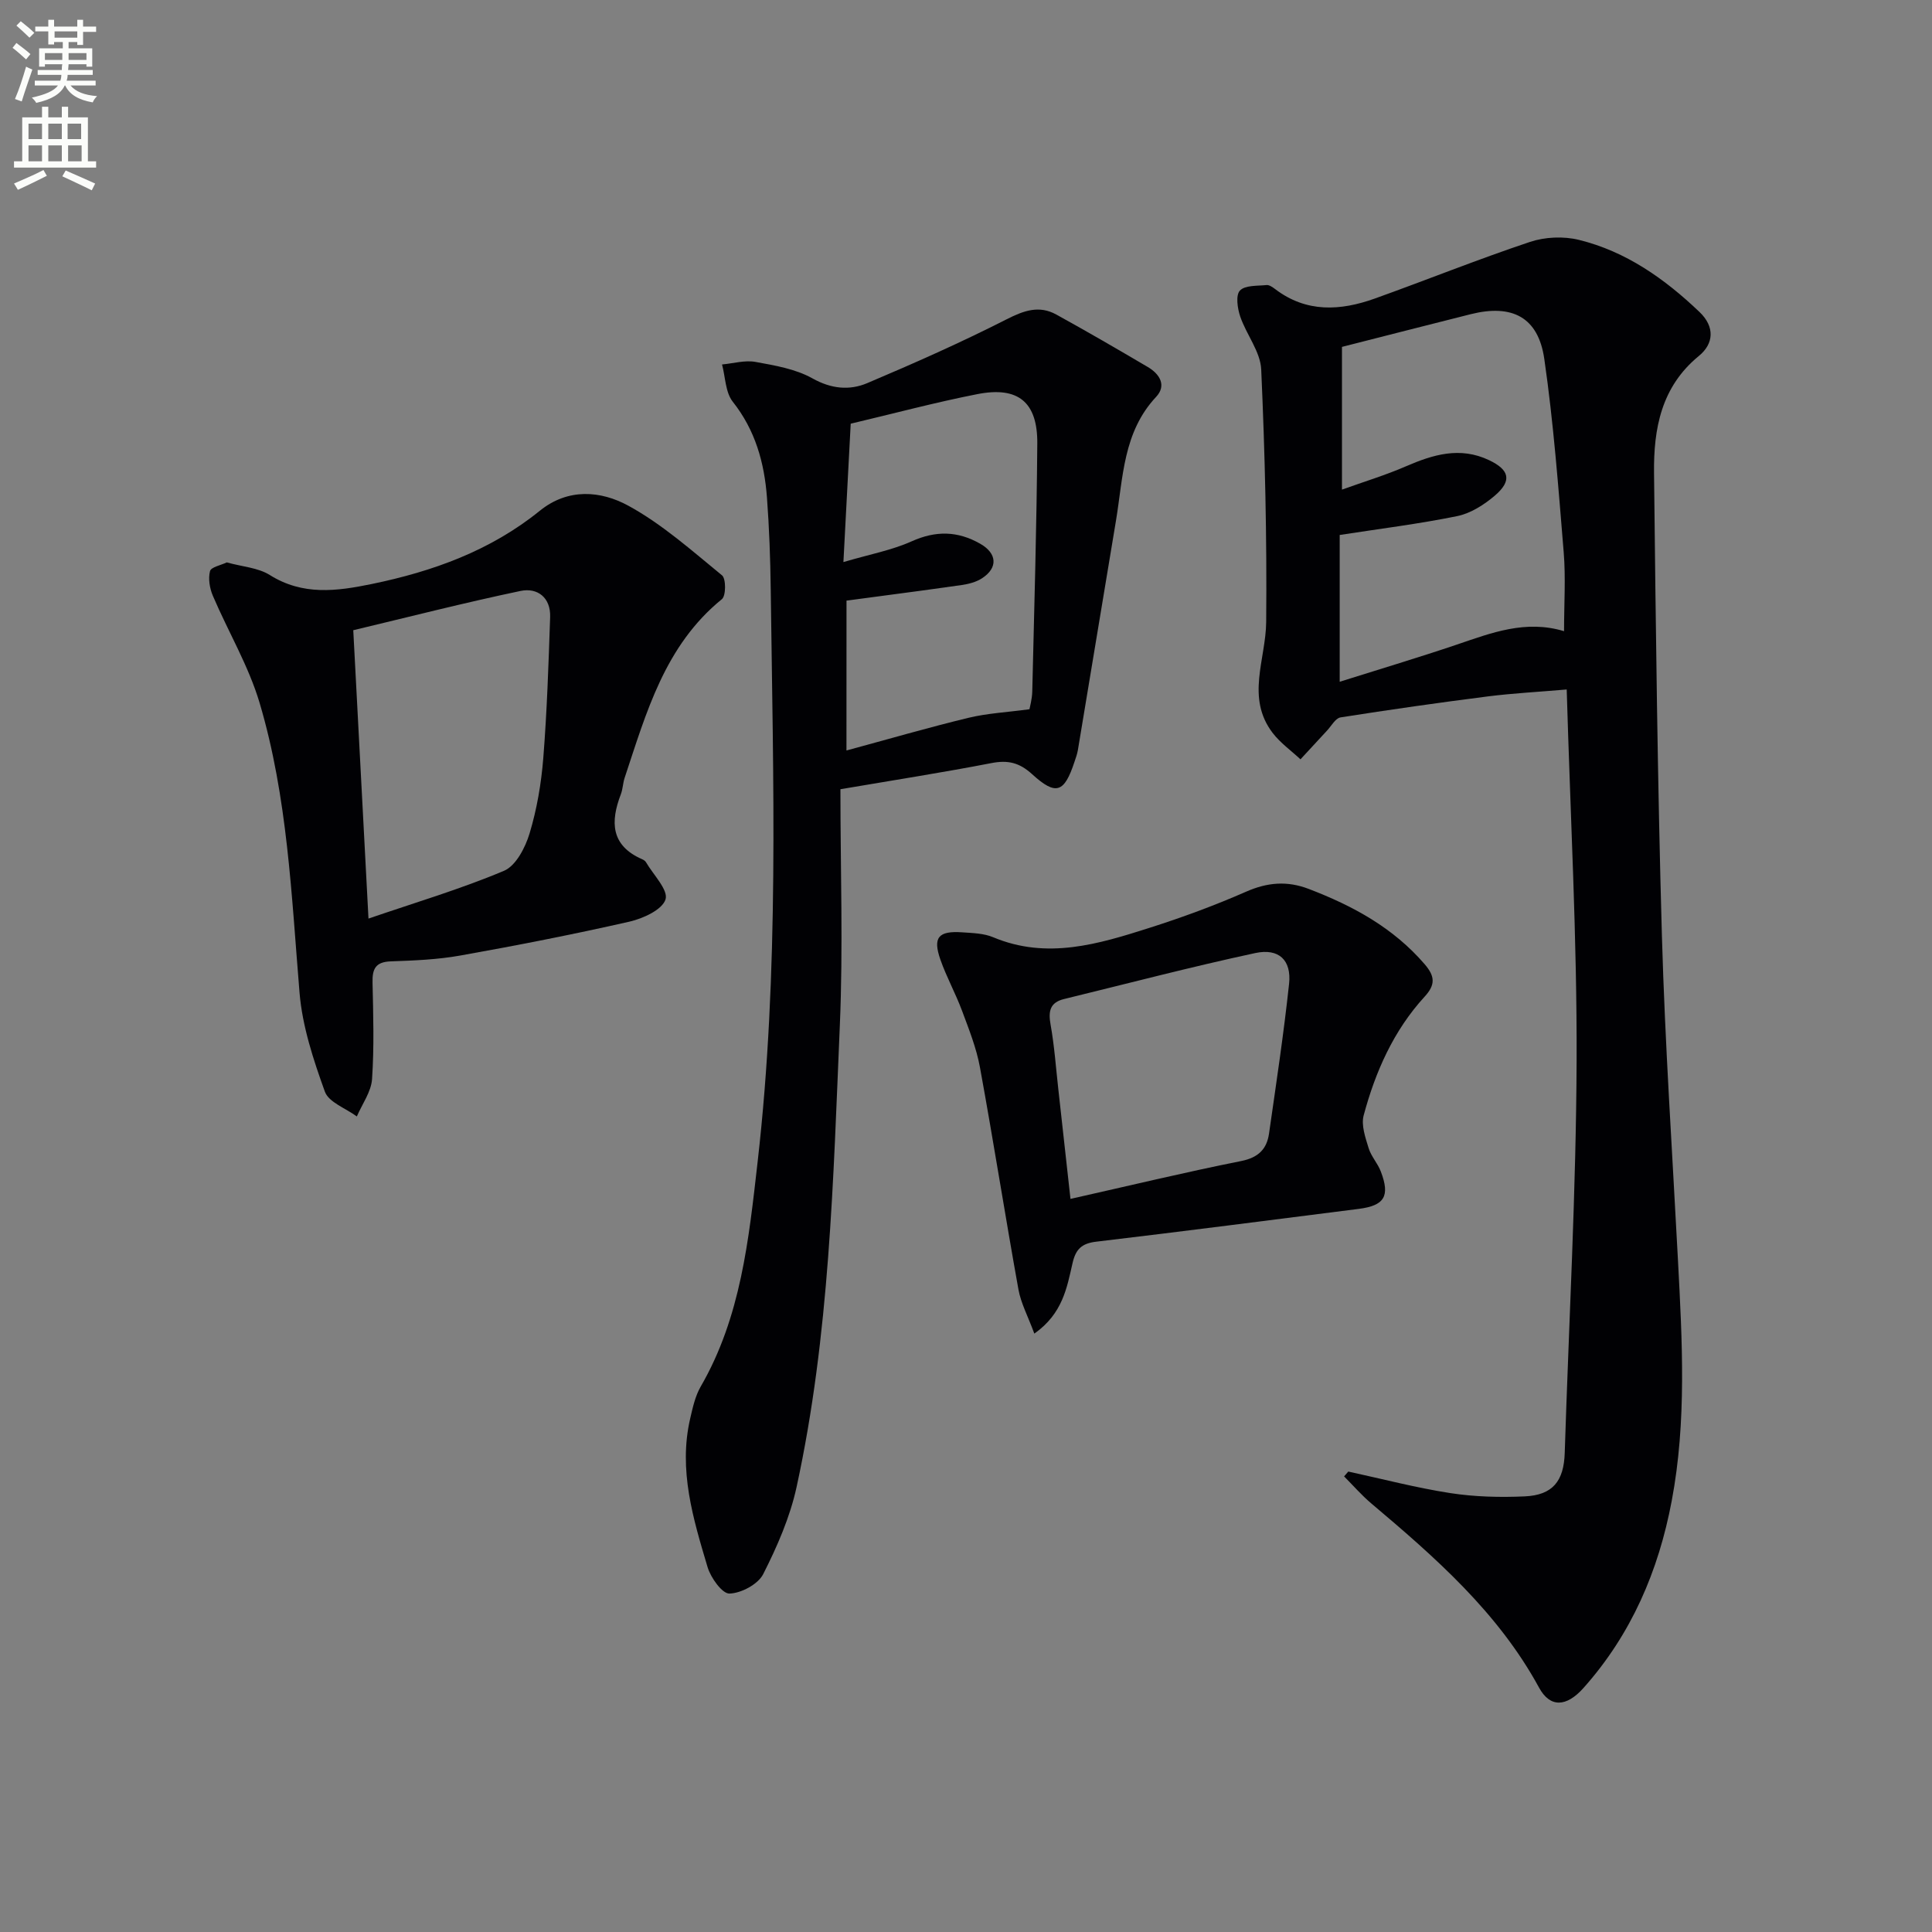
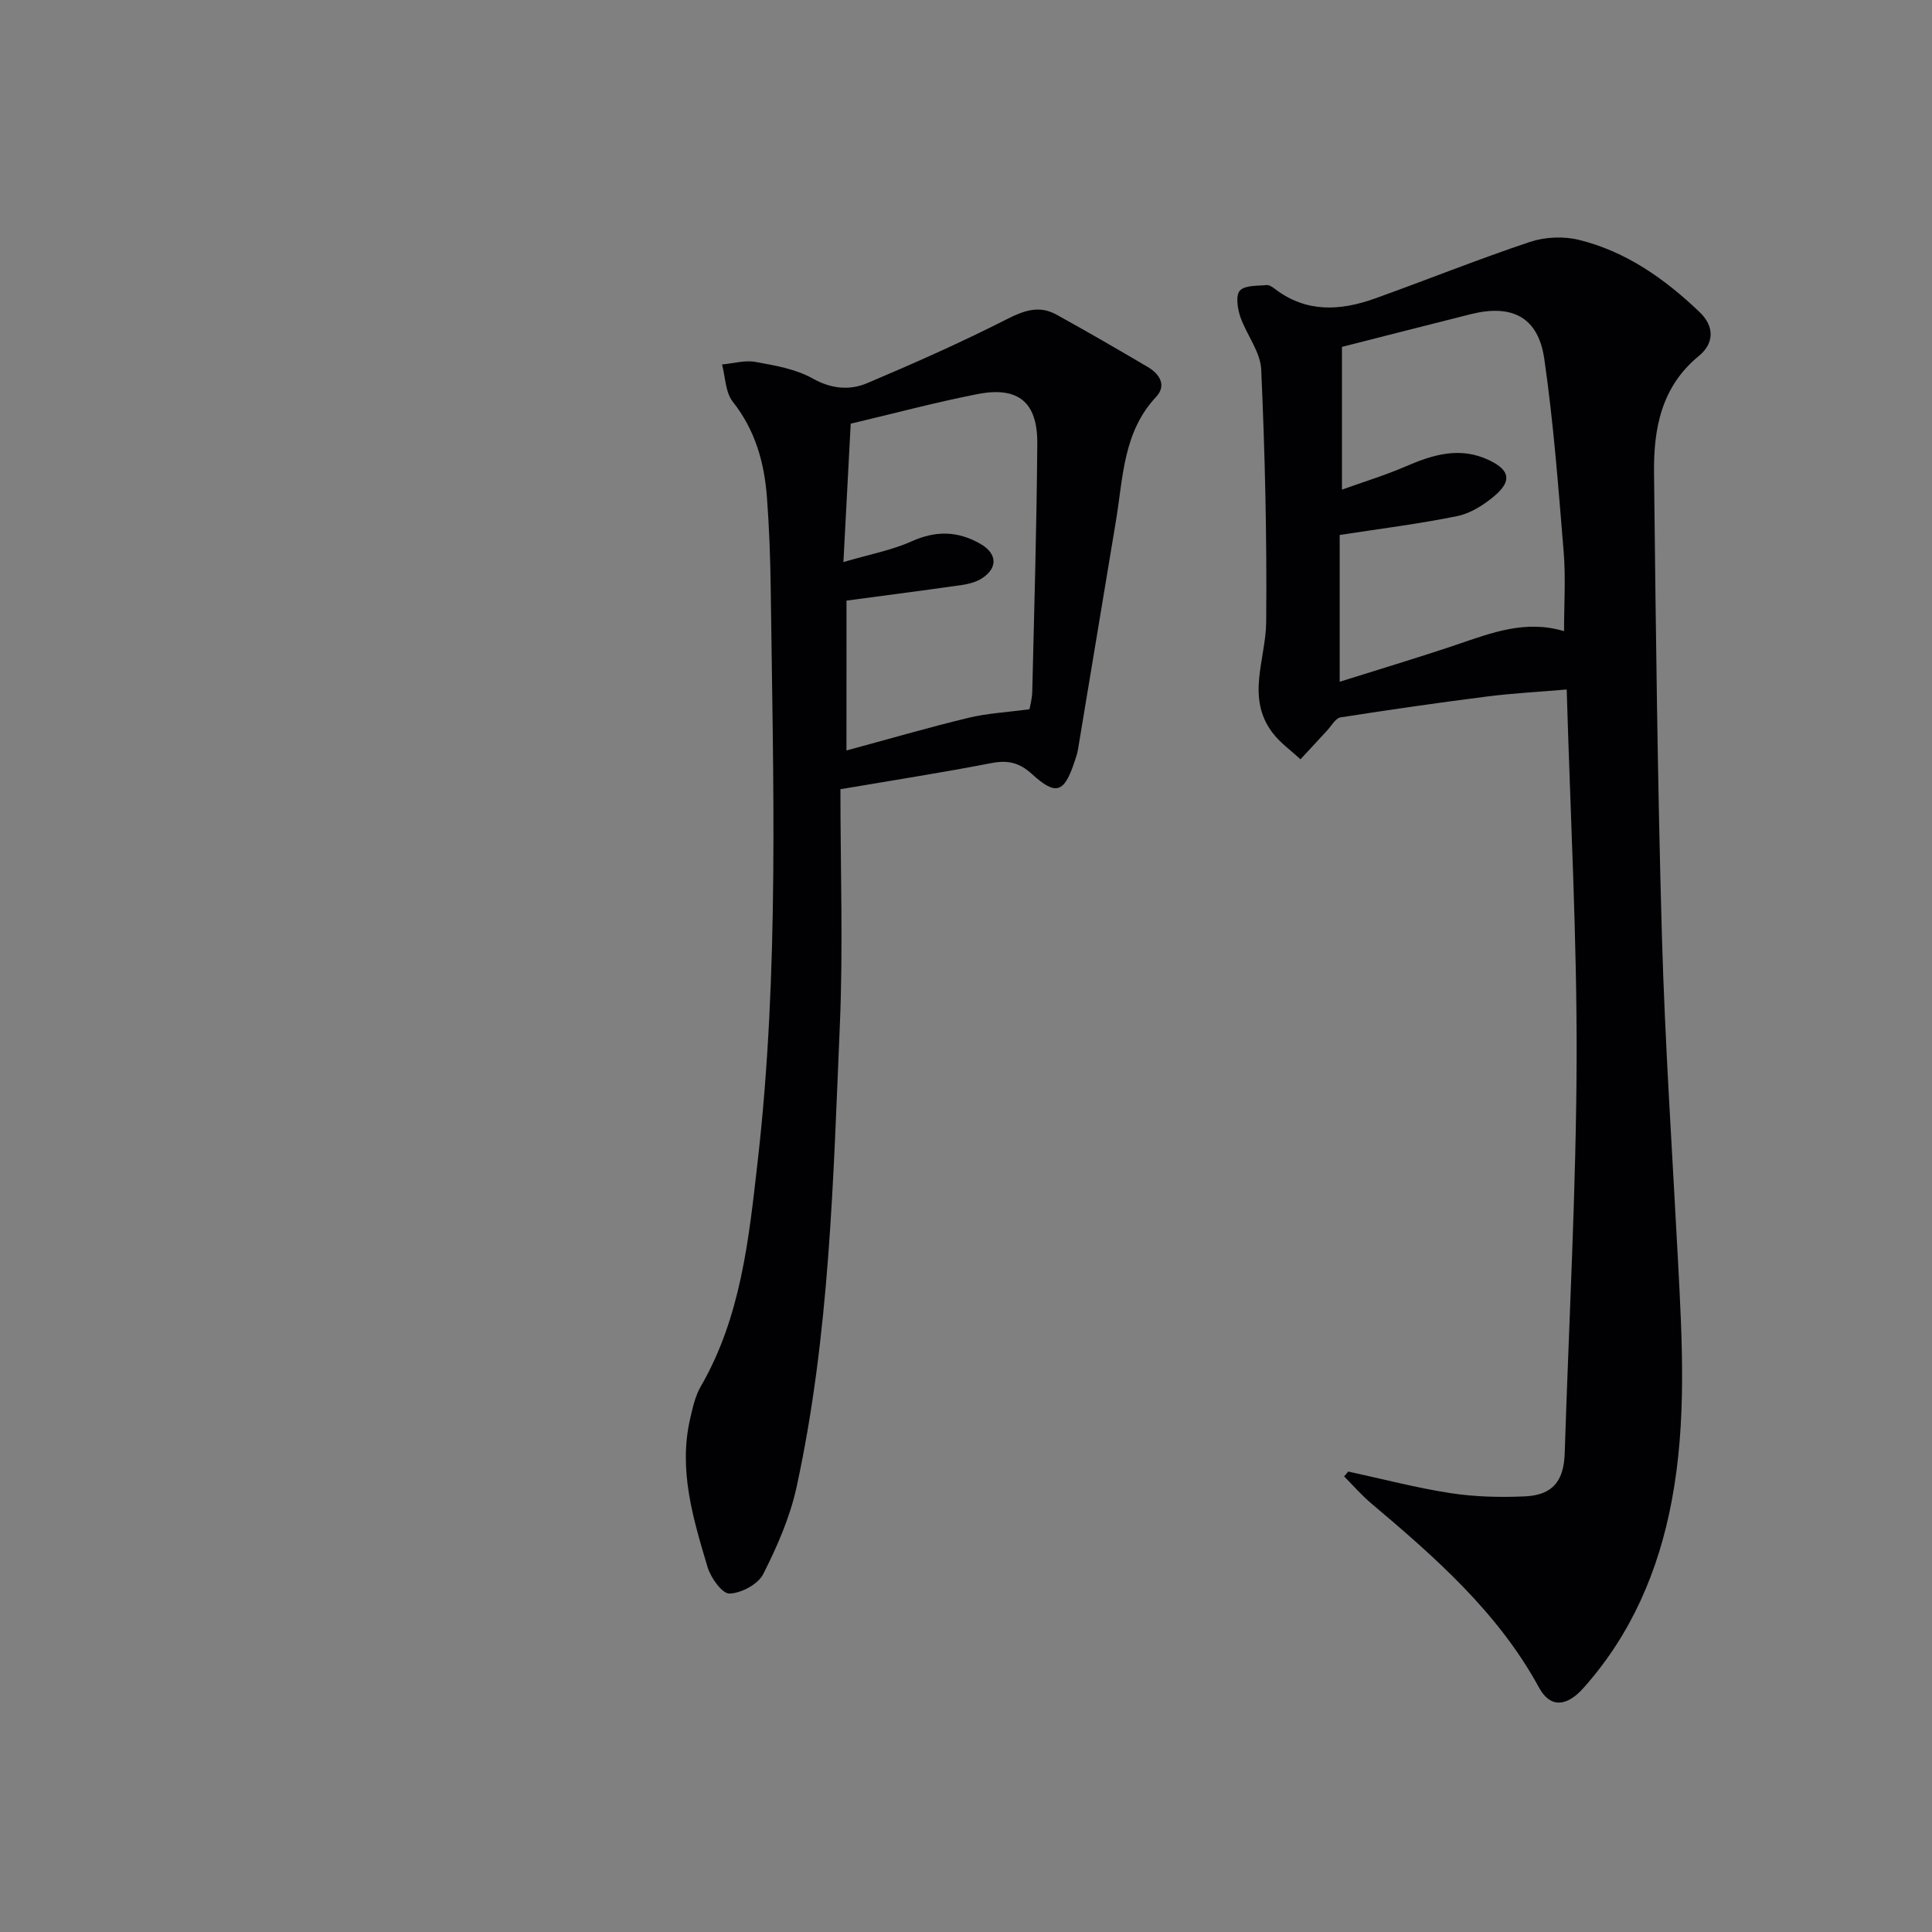
<svg xmlns="http://www.w3.org/2000/svg" enable-background="new 0 0 400 400" viewBox="0 0 400 400">
  <rect x="0" y="0" width="400" height="400" fill="#808080" stroke="none" />
-   <path d="m2.6 9.9.8-1c.9.7 1.9 1.4 2.9 2.3l-.9 1.1c-1.1-1-2-1.8-2.8-2.4zm.5 10.6c.9-2.1 1.6-4.3 2.3-6.7.4.2.8.4 1.3.6-.7 2.1-1.5 4.3-2.2 6.6zm.3-15.2.9-.9c1 .8 2 1.6 2.8 2.4l-1 1c-.9-.9-1.8-1.7-2.7-2.5zm12.6-1.2h1.2v1.4h2.7v1.1h-2.7v2.7h-1.2v-.6h-1.8v1.3h4.9v3.8h-1.2v-.5h-3.7c0 .4-.1.9-.1 1.2h5.1v1h-5.2c0 .5-.1.9-.2 1.2h6v1h-5.2c1.1 1.3 2.9 2 5.5 2.2-.4.4-.7.8-.9 1.3-2.9-.5-4.8-1.6-5.7-3.5h-.1c-.8 1.7-2.7 2.9-5.9 3.6-.2-.4-.6-.8-.9-1.1 2.8-.6 4.6-1.4 5.4-2.5h-4.8v-1h5.3c.1-.3.2-.7.2-1.2h-4.9v-1h5c0-.4 0-.8.1-1.2h-3.6v.5h-1.2v-3.8h4.9v-1.3h-1.8v.5h-1.2v-2.7h-2.7v-1h2.7v-1.4h1.2v1.4h4.8zm-6.7 8.3h3.6c0-.4 0-.9 0-1.4h-3.6zm1.9-4.6h4.8v-1.3h-4.7v1.3zm6.7 3.2h-3.7v1.4h3.7z" fill="#fbfcfa" />
-   <path d="m8.7 22.1h1.3v2.2h2.8v-2.2h1.3v2.2h4.1v9.1h1.7v1.3h-17v-1.3h1.7v-9.1h4.1zm.3 13.1.7 1.2c-1.8.9-3.8 1.9-6 2.9-.2-.4-.5-.8-.8-1.3 2.3-1 4.4-1.9 6.1-2.8zm-3.1-6.4h2.8v-3.2h-2.8zm0 4.6h2.8v-3.3h-2.8zm4.1-4.6h2.8v-3.2h-2.8zm0 4.6h2.8v-3.3h-2.8zm3.6 1.9c2.1.9 4.1 1.8 6.1 2.7l-.7 1.4c-2.2-1.1-4.2-2-6.1-2.9zm3.2-9.7h-2.8v3.2h2.8zm-2.7 7.8h2.8v-3.3h-2.8z" fill="#fbfcfa" />
  <g fill="#010104">
    <path d="m279.15 304.67c7.03 1.52 14.02 3.36 21.12 4.46 5.06.78 10.29.91 15.41.68 5.81-.26 8.1-3.18 8.28-9 .86-27.09 2.36-54.18 2.46-81.28.09-25.25-1.29-50.51-2.05-76.78-5.93.51-11.14.78-16.3 1.43-10.2 1.3-20.37 2.75-30.53 4.35-1.05.17-1.89 1.77-2.8 2.74-1.84 1.97-3.66 3.96-5.49 5.94-1.93-1.8-4.16-3.38-5.75-5.45-5.6-7.32-1.42-15.24-1.35-22.99.16-17.43-.25-34.87-1.03-52.28-.17-3.7-3.08-7.23-4.35-10.97-.57-1.68-.96-4.4-.06-5.36 1.06-1.13 3.6-.95 5.51-1.14.56-.06 1.25.43 1.77.82 6.49 4.95 13.54 4.52 20.68 1.96 10.73-3.85 21.31-8.11 32.11-11.72 3.1-1.03 6.93-1.2 10.1-.42 9.76 2.39 17.78 8.06 24.98 14.93 3.24 3.09 2.95 6.59-.12 9.1-7.82 6.4-9.39 15.09-9.29 24.23.36 31.94.72 63.89 1.63 95.82.64 22.44 2.16 44.85 3.33 67.27.87 16.62 1.82 33.23-1.3 49.74-2.73 14.49-8.36 27.62-18.27 38.73-3.55 3.98-6.92 4.11-9.2-.08-8.48-15.57-21.48-26.95-34.74-38.14-2.01-1.7-3.76-3.72-5.62-5.59.29-.33.58-.66.87-1zm-1.31-203.3c4.56-1.64 8.99-2.98 13.21-4.81 5.65-2.45 11.22-4.14 17.22-1.3 4.27 2.02 4.83 4.27 1.2 7.37-2.21 1.88-4.98 3.65-7.75 4.22-7.98 1.63-16.09 2.63-24.35 3.91v30.39c8.57-2.7 16.47-5.06 24.27-7.7 7.16-2.43 14.22-5.18 22.18-2.77 0-5.68.36-11.02-.07-16.3-1.1-13.38-2.1-26.8-4.02-40.07-1.25-8.65-6.65-11.41-15.24-9.26-8.62 2.16-17.23 4.38-26.65 6.77z" />
    <path d="m174 163.4c0 16.63.57 32.78-.12 48.88-1.37 32.01-2.11 64.13-8.96 95.61-1.36 6.23-4.01 12.3-6.91 18.02-1.07 2.1-4.55 3.95-6.98 4.02-1.5.05-3.87-3.26-4.53-5.46-2.99-10.02-6.08-20.12-3.6-30.8.52-2.25 1.04-4.63 2.17-6.59 8.33-14.39 9.96-30.5 11.78-46.46 4.52-39.47 3.22-79.1 2.72-118.69-.08-6.31-.31-12.64-.78-18.93-.54-7.21-2.41-13.93-7.08-19.83-1.53-1.94-1.52-5.1-2.22-7.71 2.31-.21 4.72-.93 6.92-.53 4.02.73 8.29 1.45 11.78 3.4 3.91 2.19 7.68 2.55 11.37.99 9.75-4.13 19.45-8.43 28.88-13.23 3.58-1.82 6.73-2.92 10.27-.96 6.37 3.51 12.67 7.17 18.94 10.86 2.46 1.45 3.92 3.82 1.71 6.18-6.83 7.29-6.82 16.64-8.3 25.57-2.64 15.86-5.26 31.72-7.9 47.58-.14.81-.43 1.6-.69 2.38-2.12 6.43-3.82 7.11-8.79 2.58-2.65-2.41-5.01-2.95-8.42-2.29-9.92 1.92-19.9 3.48-31.26 5.41zm1.25-8.02c8.71-2.36 16.93-4.75 25.24-6.76 3.92-.95 8.02-1.15 12.65-1.78.07-.45.54-2.06.58-3.69.41-17.11.91-34.21 1.04-51.32.07-8.59-3.97-11.89-12.41-10.23-8.68 1.7-17.24 4-26.22 6.12-.49 9.23-.97 18.28-1.51 28.65 5.47-1.61 10.02-2.45 14.12-4.29 5.01-2.25 9.53-2.17 14.21.5 3.47 1.98 3.73 4.96.36 7.15-1.2.78-2.74 1.18-4.18 1.39-7.96 1.14-15.94 2.17-23.87 3.23-.01 10.27-.01 20.2-.01 31.03z" />
-     <path d="m46.95 116.44c3.24.9 6.48 1.09 8.89 2.6 6.84 4.3 13.85 3.37 21.09 1.88 12.69-2.61 24.62-6.91 34.83-15.17 5.88-4.76 12.65-4.14 18.31-1.06 7.02 3.83 13.17 9.32 19.42 14.43.84.69.83 4.24-.03 4.93-11.83 9.61-15.64 23.49-20.14 37.01-.36 1.09-.37 2.31-.78 3.38-2.19 5.71-2.09 10.62 4.42 13.46.3.13.62.34.78.61 1.52 2.6 4.66 5.75 4.05 7.7-.68 2.15-4.65 3.96-7.48 4.61-11.62 2.64-23.32 4.93-35.05 7.02-4.71.84-9.55 1.03-14.35 1.2-3.16.11-3.85 1.56-3.78 4.4.15 6.66.35 13.34-.1 19.97-.18 2.64-2.05 5.17-3.15 7.74-2.28-1.69-5.82-2.92-6.62-5.14-2.38-6.6-4.66-13.51-5.24-20.44-1.68-20.19-2.47-40.5-8.27-60.04-2.28-7.67-6.51-14.75-9.68-22.18-.66-1.54-.99-3.54-.59-5.1.21-.85 2.28-1.23 3.47-1.81zm29.34 73.74c9.75-3.34 19.12-6.12 28.06-9.89 2.46-1.04 4.41-4.81 5.29-7.73 1.52-5.03 2.42-10.34 2.84-15.59.77-9.72 1.09-19.47 1.42-29.22.14-4.01-2.6-6.14-6.13-5.4-11.63 2.44-23.15 5.39-34.63 8.13 1.07 20.1 2.08 39.3 3.15 59.7z" />
-     <path d="m214.15 276.11c-1.35-3.65-2.78-6.3-3.29-9.12-2.76-15.32-5.17-30.69-7.97-46-.73-4.01-2.29-7.9-3.72-11.75-1.33-3.57-3.2-6.94-4.46-10.53-1.63-4.63-.44-6.03 4.53-5.68 2.14.15 4.44.2 6.37 1.01 11.15 4.68 21.8 1.43 32.38-1.94 6.78-2.16 13.5-4.63 20.01-7.49 4.42-1.94 8.51-2.28 12.98-.56 9.12 3.49 17.48 8.02 23.99 15.59 2.16 2.51 2.23 4.26-.02 6.71-6.43 7.02-10.19 15.53-12.62 24.59-.54 2.03.36 4.58 1.03 6.77.52 1.71 1.88 3.14 2.52 4.83 1.96 5.11.77 7.07-4.59 7.75-18.11 2.3-36.22 4.64-54.35 6.79-3.02.36-4.24 1.58-4.89 4.48-1.16 5.05-2.03 10.4-7.9 14.55zm7.48-27.89c12.11-2.72 23.68-5.51 35.34-7.84 3.56-.71 5.31-2.47 5.77-5.7 1.48-10.32 3.04-20.64 4.15-31 .52-4.87-2.09-7.41-7-6.36-13.26 2.85-26.4 6.3-39.59 9.52-2.92.71-3.29 2.53-2.79 5.29.79 4.4 1.1 8.89 1.6 13.34.83 7.37 1.64 14.74 2.52 22.75z" />
  </g>
</svg>